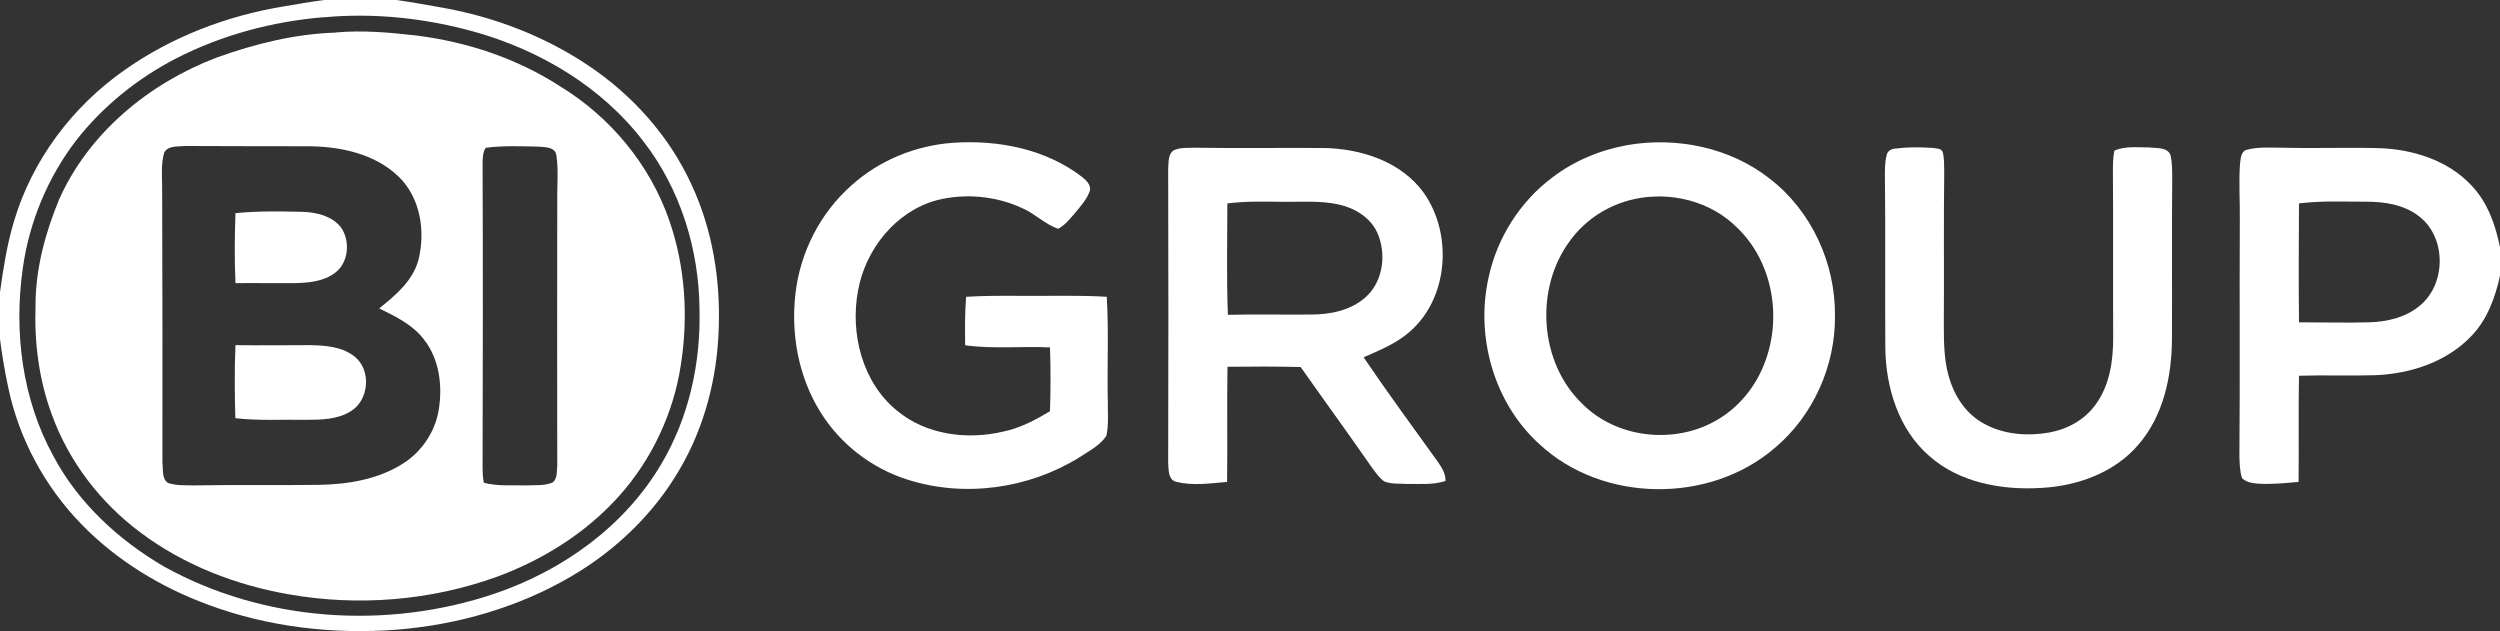
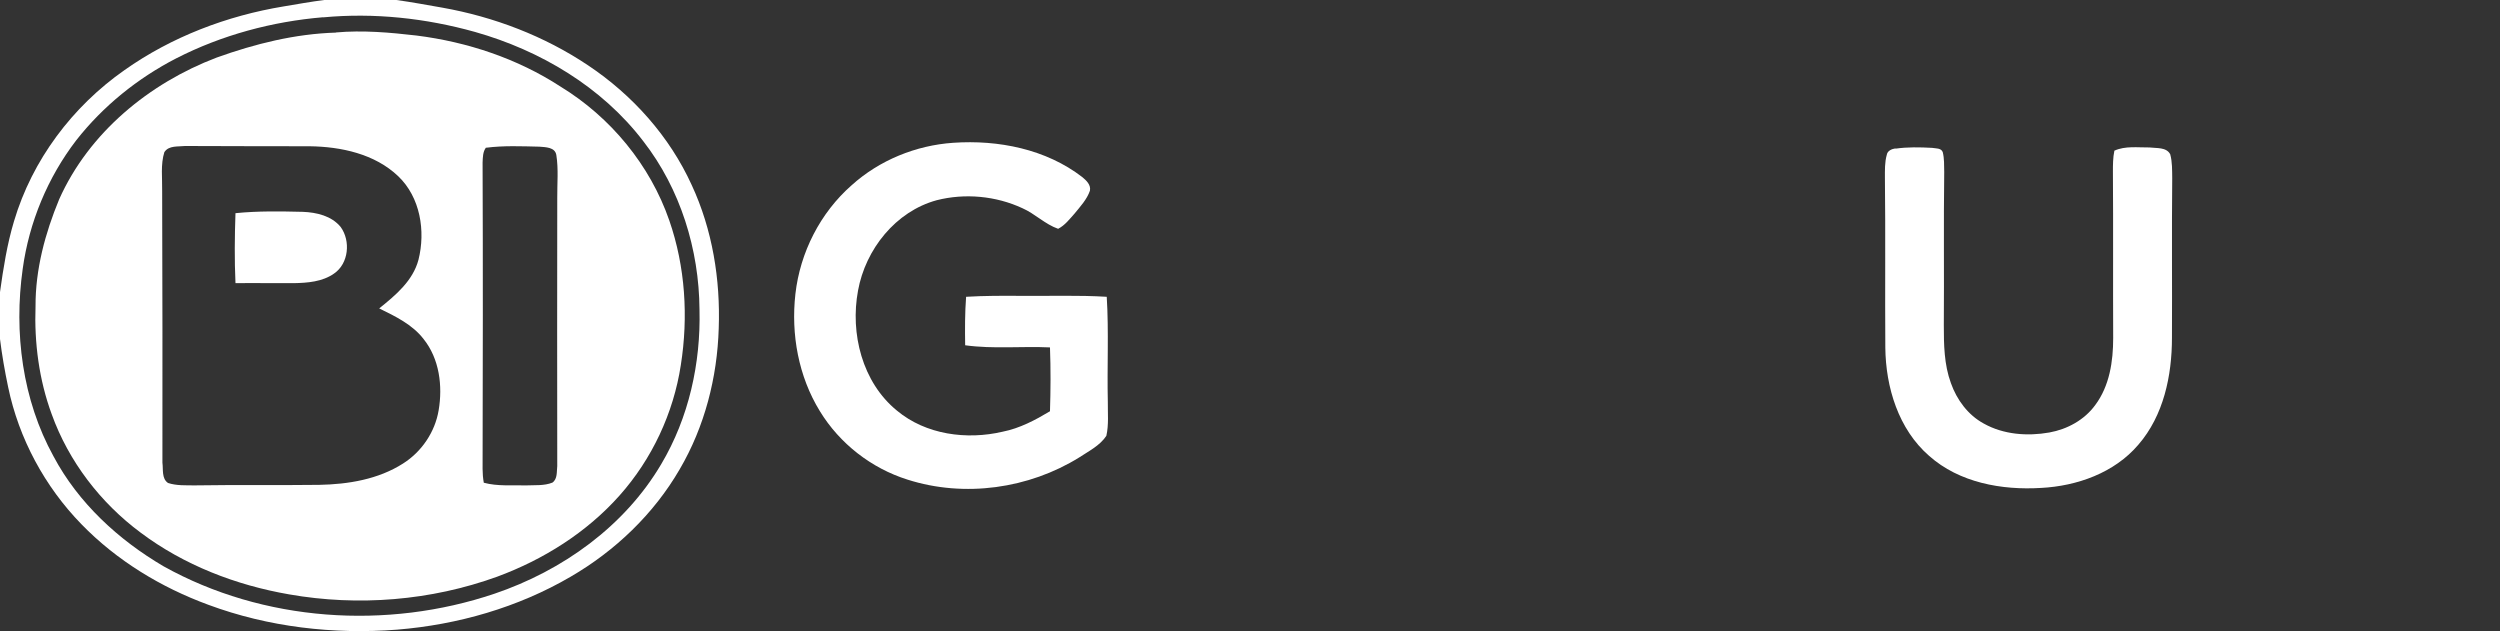
<svg xmlns="http://www.w3.org/2000/svg" id="_Слой_2" data-name="Слой 2" viewBox="0 0 187.17 47.26">
  <rect x="0" y="0" width="187.17" height="47.26" fill="#333333" stroke="none" />
  <defs>
    <style> .cls-1 { fill: #fff; stroke-width: 0px; } </style>
  </defs>
  <g id="Layer_1" data-name="Layer 1">
    <g id="_185e9eff" data-name="#185e9eff">
      <path class="cls-1" d="m24.28,0h5.4c1.14.16,2.28.37,3.42.57,3.89.69,7.66,2.13,10.94,4.33,3.32,2.22,6.09,5.31,7.75,8.96,1.55,3.34,2.15,7.06,2.02,10.72-.11,3.68-1.05,7.36-2.92,10.55-1.94,3.35-4.83,6.11-8.17,8.05-3.94,2.3-8.44,3.59-12.98,3.96-4.77.37-9.64-.19-14.14-1.86-3.54-1.3-6.86-3.31-9.5-6.03-2.75-2.82-4.69-6.42-5.49-10.27-.25-1.19-.46-2.39-.61-3.6v-3.51c.25-1.79.53-3.58,1.05-5.31,1.36-4.58,4.37-8.58,8.27-11.31C12.84,2.76,16.99,1.18,21.24.48c1.01-.17,2.02-.35,3.03-.48m-.07,1.29c-3.82.32-7.59,1.33-11.01,3.08-2.89,1.49-5.47,3.57-7.48,6.13-2.14,2.79-3.53,6.14-4.01,9.63-.67,4.76-.03,9.8,2.31,14.04,1.85,3.48,4.86,6.25,8.24,8.23,7.47,4.16,16.71,4.77,24.77,2.05,5.08-1.72,9.74-5.04,12.49-9.71,2.06-3.47,2.96-7.55,2.86-11.56-.03-4.5-1.43-9.04-4.21-12.61-3.11-4.07-7.72-6.8-12.6-8.18-3.68-1.03-7.56-1.45-11.37-1.09Z" />
      <path class="cls-1" d="m25.15,2.43c2.01-.18,4.03,0,6.03.23,3.81.48,7.55,1.72,10.78,3.82,3.75,2.29,6.71,5.87,8.15,10.03,1.2,3.46,1.43,7.22.86,10.83-.55,3.6-2.16,7.03-4.58,9.75-2.47,2.78-5.71,4.81-9.18,6.09-4.95,1.79-10.38,2.23-15.56,1.32-3.99-.69-7.88-2.19-11.13-4.63-3-2.23-5.38-5.33-6.65-8.86-.95-2.58-1.31-5.35-1.21-8.09-.01-2.76.72-5.46,1.77-8,2.23-4.99,6.74-8.69,11.79-10.61,2.87-1.03,5.87-1.78,8.94-1.87m-12.85,8.93c-.3.95-.15,1.98-.17,2.96.02,6.77.03,13.54.02,20.31.07.5-.07,1.19.42,1.52.64.21,1.33.17,2,.18,3.11-.05,6.21,0,9.32-.04,2.17-.04,4.42-.41,6.28-1.6,1.39-.88,2.39-2.36,2.66-3.98.31-1.82.06-3.86-1.13-5.34-.84-1.09-2.12-1.7-3.32-2.29,1.22-.98,2.52-2.06,2.94-3.64.54-2.15.14-4.68-1.52-6.26-1.75-1.67-4.28-2.21-6.63-2.24-3.11-.01-6.22,0-9.33-.02-.51.06-1.2-.05-1.53.44m24.07-.33c-.25.32-.24.75-.26,1.13.03,7.65.02,15.29,0,22.94,0,.34.03.69.09,1.03,1.03.28,2.12.17,3.18.2.65-.03,1.34.04,1.96-.21.39-.28.31-.82.36-1.24-.02-6.69,0-13.38,0-20.07-.01-1.07.1-2.16-.07-3.22-.1-.59-.81-.58-1.27-.62-1.33-.03-2.67-.09-3.99.08Z" />
      <path class="cls-1" d="m63.76,13.87c2.08-1.88,4.82-2.99,7.61-3.18,3.37-.23,6.94.47,9.66,2.57.3.25.66.58.57,1.02-.23.66-.72,1.18-1.15,1.71-.37.41-.72.88-1.23,1.14-.98-.34-1.72-1.12-2.67-1.54-1.98-.92-4.3-1.14-6.42-.6-3.08.84-5.33,3.68-5.89,6.76-.6,3.21.31,6.87,2.91,8.99,2.17,1.81,5.23,2.21,7.92,1.58,1.27-.25,2.44-.87,3.54-1.53.05-1.59.06-3.19,0-4.78-2.12-.1-4.24.13-6.35-.16-.02-1.21-.02-2.42.07-3.63,1.36-.08,2.71-.08,4.07-.07,2.15.02,4.31-.06,6.46.07.16,2.61.02,5.24.08,7.85-.01.85.08,1.72-.11,2.56-.48.73-1.31,1.14-2.02,1.61-3.78,2.35-8.6,3.03-12.86,1.67-2.71-.85-5.09-2.7-6.57-5.13-1.6-2.6-2.17-5.75-1.83-8.77.35-3.11,1.86-6.08,4.22-8.15Z" />
-       <path class="cls-1" d="m121.85,10.86c3.69-.63,7.68.18,10.65,2.52,3.12,2.4,4.92,6.33,4.88,10.26.04,3.75-1.63,7.49-4.52,9.91-4.88,4.19-12.88,4.1-17.6-.29-3.42-3.09-4.82-8.08-3.8-12.54.64-2.93,2.34-5.61,4.74-7.42,1.65-1.26,3.62-2.08,5.66-2.44m.48,4.05c-1.9.41-3.63,1.52-4.78,3.09-2.68,3.58-2.34,9.15.93,12.26,2.52,2.51,6.69,3,9.8,1.33,1.85-.98,3.25-2.71,3.92-4.68,1.19-3.34.44-7.4-2.17-9.88-1.98-1.98-5-2.72-7.71-2.12Z" />
-       <path class="cls-1" d="m87.88,11.25c.51-.23,1.09-.17,1.64-.19,3.19.05,6.38,0,9.58.02,2.8.05,5.82,1.01,7.51,3.38,2.16,3.08,1.84,7.86-1.07,10.38-1,.88-2.25,1.38-3.45,1.91,1.8,2.66,3.71,5.25,5.59,7.87.28.42.57.87.54,1.39-.95.31-1.96.21-2.94.22-.55-.03-1.13.02-1.65-.19-.37-.27-.63-.65-.9-1.01-1.76-2.54-3.58-5.03-5.35-7.55-1.83-.05-3.65-.04-5.48-.02-.05,2.87.01,5.75-.03,8.62-1.26.11-2.55.3-3.79,0-.65-.15-.58-.94-.62-1.45.02-7.33.02-14.66,0-21.99.04-.47-.03-1.09.42-1.39m4.01,3.98c0,2.78-.07,5.56.04,8.34,2.07-.05,4.13,0,6.2-.02,1.45,0,2.99-.3,4.1-1.29,1.33-1.17,1.59-3.25.89-4.83-.52-1.15-1.7-1.86-2.89-2.12-1.4-.31-2.84-.18-4.26-.2-1.36-.02-2.73-.05-4.08.12Z" />
      <path class="cls-1" d="m141.91,11.13c.9-.13,1.83-.11,2.74-.06.27.05.68,0,.8.32.12.48.1.99.11,1.48-.05,3.82,0,7.65-.03,11.47,0,1.46.02,2.95.53,4.34.44,1.25,1.28,2.39,2.46,3.03,1.48.83,3.27.96,4.91.67,1.34-.24,2.63-.94,3.44-2.06,1.07-1.43,1.34-3.27,1.34-5.01-.02-4.15.01-8.29-.02-12.44,0-.53,0-1.07.11-1.59.82-.37,1.75-.23,2.63-.24.52.07,1.26-.04,1.55.51.16.58.14,1.2.15,1.8-.04,3.98,0,7.96-.02,11.94,0,2.83-.62,5.82-2.52,8.01-1.79,2.1-4.58,3.09-7.28,3.23-2.94.18-6.12-.39-8.38-2.4-2.3-2-3.25-5.14-3.28-8.11-.03-4.23.02-8.45-.03-12.68,0-.59-.02-1.19.14-1.75.05-.31.38-.44.65-.48Z" />
-       <path class="cls-1" d="m168.26,11.2c.87-.22,1.78-.14,2.67-.14,2.39.06,4.77-.03,7.16.03,2.52.08,5.15.89,6.92,2.77,1.22,1.26,1.82,2.96,2.16,4.65v2.14c-.36,1.61-.94,3.24-2.1,4.46-1.84,1.97-4.57,2.87-7.21,2.98-1.91.06-3.83-.02-5.74.04-.05,2.65,0,5.3-.03,7.95-1.01.09-2.02.19-3.03.13-.42-.03-.88-.1-1.2-.41-.18-.53-.18-1.1-.2-1.64.05-5.89,0-11.79.03-17.69.02-1.42-.09-2.84.02-4.26.05-.38.08-.94.56-1.01m3.85,4.03c-.02,2.97-.03,5.93,0,8.9,1.76,0,3.52.05,5.28,0,1.34-.04,2.73-.37,3.77-1.25,2.01-1.64,1.99-5.19-.12-6.73-1.11-.84-2.54-1.05-3.89-1.05-1.69,0-3.38-.08-5.05.13Z" />
      <path class="cls-1" d="m17.63,15.96c1.68-.17,3.36-.14,5.04-.1,1.03.04,2.16.3,2.84,1.14.75,1.04.6,2.73-.5,3.48-.88.62-1.99.7-3.03.72-1.45.01-2.9-.02-4.35,0-.08-1.75-.06-3.5,0-5.24Z" />
-       <path class="cls-1" d="m17.64,25.84c1.85.03,3.69,0,5.53,0,1.16.02,2.43.1,3.37.85,1.28,1,1.1,3.27-.28,4.1-.99.62-2.2.64-3.33.64-1.77-.03-3.55.08-5.31-.12-.05-1.83-.07-3.65.01-5.48Z" />
    </g>
  </g>
</svg>